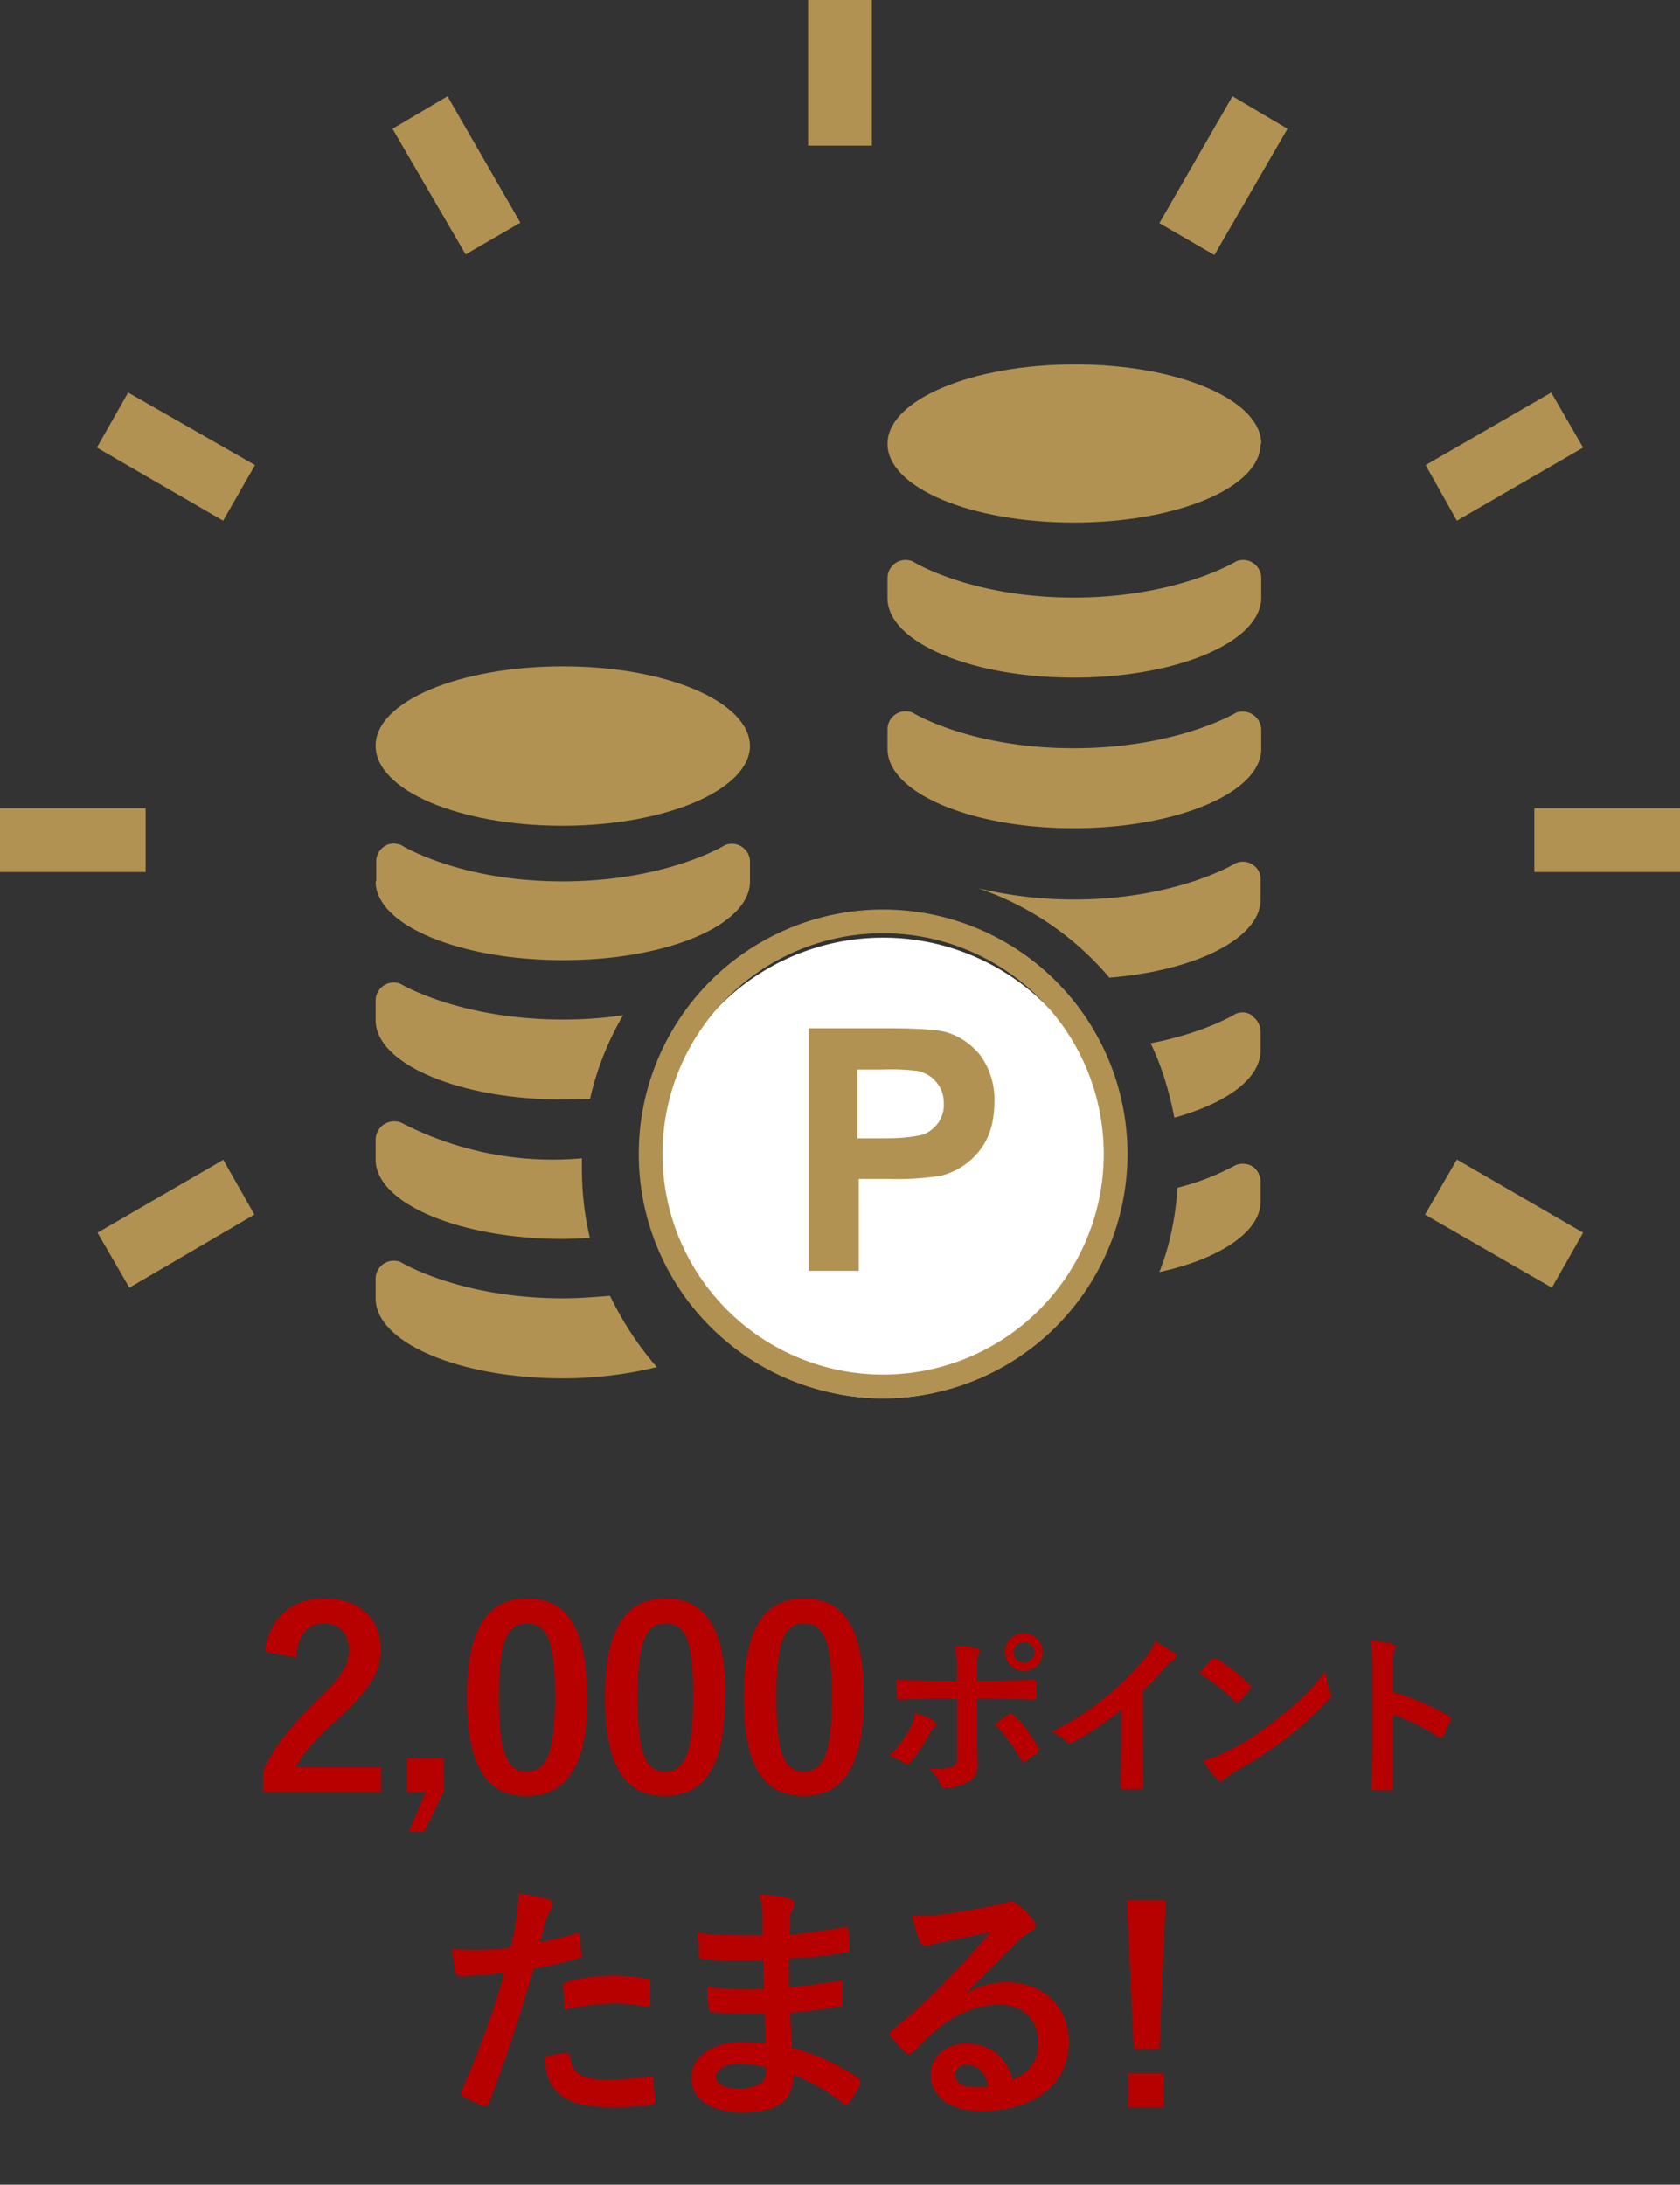
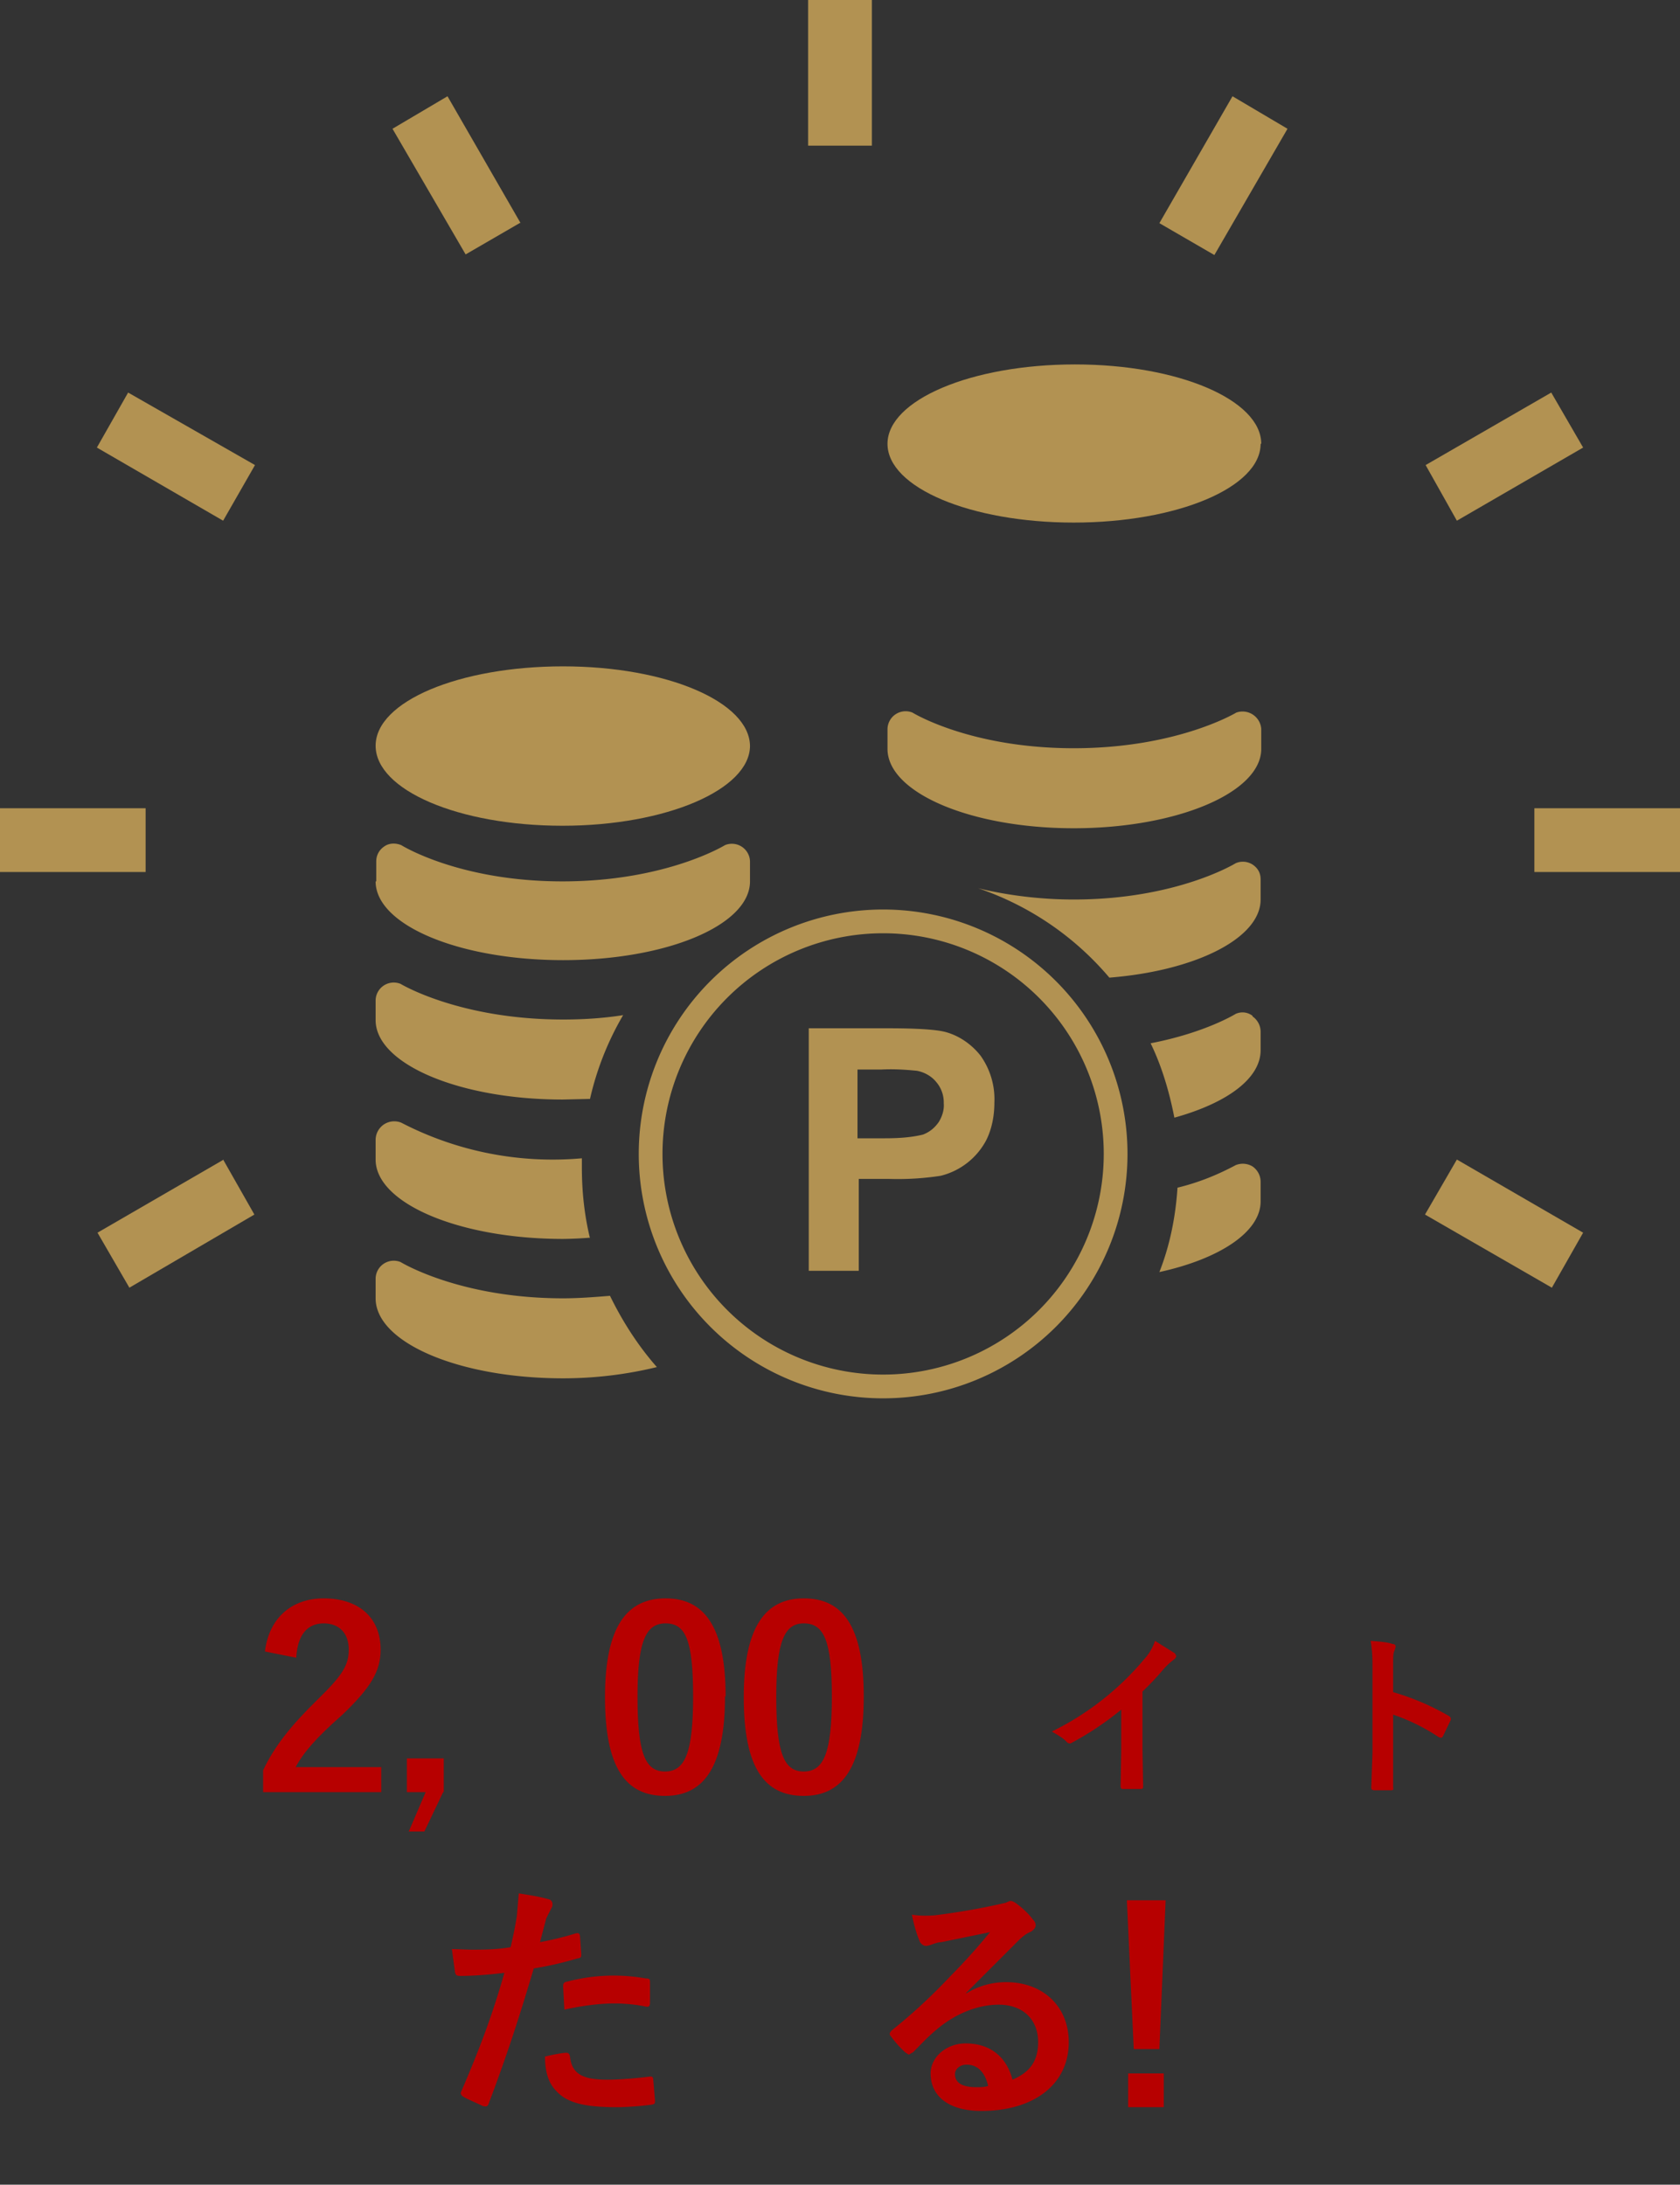
<svg xmlns="http://www.w3.org/2000/svg" version="1.1" id="レイヤー_1" x="0" y="0" width="268.8" height="349.5" xml:space="preserve">
  <rect width="100%" height="100%" fill="#333333" stroke="none" />
  <style>.st0{fill:#b29252}.st2{enable-background:new}.st3{fill:#b70000}</style>
  <g id="ic_money">
    <path id="パス_1634" class="st0" d="M105.1 218.7c-4.9 1.2-10 1.8-15 1.8-16.6 0-30-5.7-30-12.8v-3.1a2.9 2.9 0 014-2.7s9.4 5.8 26 5.8c2.5 0 5-.2 7.5-.4 2 4.1 4.5 8 7.5 11.4z" />
-     <path id="パス_1629" d="M141.3 150a36.8 36.8 0 100 73.7 36.8 36.8 0 000-73.7z" fill="#fff" />
+     <path id="パス_1629" d="M141.3 150z" fill="#fff" />
    <path id="パス_1630" class="st0" d="M120 119.3c0 7-13.4 12.8-30 12.8s-29.9-5.7-29.9-12.8 13.4-12.7 30-12.7 29.9 5.7 29.9 12.8z" />
    <path id="パス_1631" class="st0" d="M60.1 141c0 7 13.4 12.6 30 12.6S120 148 120 141v-3.2a2.9 2.9 0 00-4-2.6s-9.4 5.8-26 5.8-25.8-5.8-25.8-5.8c-1-.4-2-.3-2.7.2-.9.6-1.3 1.5-1.3 2.4v3.2z" />
    <path id="パス_1632" class="st0" d="M99.7 162.4a47.2 47.2 0 00-5.3 13.4l-4.4.1c-16.5 0-29.9-5.7-29.9-12.7V160a2.9 2.9 0 014-2.6s9.4 5.7 26 5.7c3.2 0 6.4-.2 9.6-.7z" />
    <path id="パス_1633" class="st0" d="M94.4 198a62 62 0 01-4.3.2c-16.6 0-30-5.7-30-12.7v-3.2a3 3 0 011.3-2.4 3 3 0 012.8-.3 52.6 52.6 0 0028.9 5.7v1.5c0 3.8.4 7.6 1.3 11.3z" />
    <path id="パス_1635" class="st0" d="M201.7 71c0 7-13.4 12.6-29.9 12.6S142 78 142 71s13.4-12.7 30-12.7 29.8 5.7 29.8 12.7z" />
    <path id="パス_1636" class="st0" d="M142 119.8c0 7 13.3 12.7 29.8 12.7s30-5.7 30-12.7v-3.2a3 3 0 00-4-2.6s-9.4 5.7-26 5.7S146 114 146 114a2.9 2.9 0 00-4 2.6v3.2z" />
-     <path id="パス_1637" class="st0" d="M142 95.7c0 7 13.3 12.7 29.8 12.7s30-5.7 30-12.8v-3.1a2.9 2.9 0 00-4-2.7s-9.4 5.8-26 5.8-25.8-5.8-25.8-5.8a2.9 2.9 0 00-4 2.7v3.2z" />
    <path id="パス_1638" class="st0" d="M200.4 186.6a3 3 0 00-2.7-.2c-3 1.6-6 2.8-9.3 3.6-.3 4.6-1.2 9.2-2.9 13.5 9.6-2.1 16.2-6.4 16.2-11.3V189a3 3 0 00-1.3-2.4z" />
    <path id="パス_1639" class="st0" d="M200.4 162.5c-.8-.6-1.8-.7-2.7-.3 0 0-4.8 3-13.6 4.7 1.8 3.7 3 7.8 3.8 11.9 8.3-2.3 13.8-6.2 13.8-10.8V165a3 3 0 00-1.3-2.4z" />
    <path id="パス_1640" class="st0" d="M200.4 138.3c-.8-.5-1.8-.6-2.7-.2 0 0-9.4 5.8-25.9 5.8-5.1 0-10.3-.6-15.3-1.8a47.4 47.4 0 0121 14.3c13.8-1.1 24.2-6.3 24.2-12.5v-3.2c0-1-.4-1.8-1.3-2.4z" />
    <path id="長方形_231" class="st0" d="M129.3 0h10.2v23.3h-10.2z" />
    <path id="パス_1641" class="st0" d="M83.3 35.6l-8.8 5.1-11.7-20.1 8.8-5.2 11.7 20.3z" />
    <path id="パス_1642" class="st0" d="M40.8 74.4l-5.1 8.9-20.2-11.7 5-8.8 20.3 11.6z" />
    <path id="パス_1643" class="st0" d="M253.3 197.2l-5 8.8-20.3-11.7 5.1-8.8 20.2 11.7z" />
    <path id="長方形_232" class="st0" d="M0 129.3h23.3v10.2H0z" />
    <path id="パス_1644" class="st0" d="M268.8 129.3v10.2h-23.3v-10.2h23.3z" />
    <path id="パス_1645" class="st0" d="M35.7 185.5l5 8.8L20.7 206l-5.1-8.8 20.2-11.7z" />
    <path id="パス_1646" class="st0" d="M248.2 62.8l5.1 8.8-20.2 11.7-5-8.9 20.1-11.6z" />
    <path id="パス_1647" class="st0" d="M197.2 15.4l8.8 5.2-11.7 20.2-8.8-5.1 11.7-20.3z" />
    <g id="グループ_676" transform="translate(102.2 145.5)">
      <path id="パス_1597" class="st0" d="M39.1 78.2a39.1 39.1 0 110-78.2 39.1 39.1 0 010 78.2zm0-74.4a35.3 35.3 0 1035.3 35.3A35.3 35.3 0 0039 3.8z" />
      <g id="グループ_638" transform="translate(27.2 19)">
        <path id="パス_1598" class="st0" d="M0 38.8V0h12.6c4.7 0 7.8.2 9.3.6 2.2.6 4.2 2 5.6 3.8a12 12 0 012.2 7.5c0 2.1-.4 4.2-1.3 6a11.3 11.3 0 01-7.3 5.7 45 45 0 01-8.2.5H8v14.7H0zM7.8 6.6v11h4.3c2 0 4.2-.1 6.2-.6 1-.4 1.8-1 2.5-2 .5-.8.9-1.9.8-3a5 5 0 00-1.2-3.4c-.8-1-2-1.6-3.1-1.8-2-.2-3.8-.3-5.7-.2H7.8z" />
      </g>
    </g>
  </g>
  <g class="st2">
    <path class="st3" d="M42.4 264.1c.7-5.4 4.4-8.4 9.4-8.4 5.5 0 9.1 3 9.1 8.2 0 3.4-1.5 6-6.1 10.4-4.2 3.7-6.2 6-7.5 8.4H61v4H42.1v-3.5c1.8-3.8 4.4-7.1 8.7-11.3 4-3.9 5-5.5 5-8 0-2.7-1.6-4.2-4-4.2-2.6 0-4.2 1.8-4.4 5.5l-5-1z" />
    <path class="st3" d="M70.9 286.7l-3 6.3h-2.5l2.7-6.3h-3v-5.4H71v5.4z" />
-     <path class="st3" d="M94 271.4c0 11.3-3.5 15.9-9.8 15.9-6.2 0-9.5-4.5-9.5-15.8s3.5-15.8 9.6-15.8c6.2 0 9.6 4.4 9.6 15.7zm-14.2 0c0 9 1.3 12 4.4 12 3.3 0 4.6-3 4.6-12s-1.3-11.7-4.5-11.7c-3.1 0-4.5 2.7-4.5 11.7z" />
    <path class="st3" d="M116 271.4c0 11.3-3.4 15.9-9.6 15.9-6.3 0-9.6-4.5-9.6-15.8s3.5-15.8 9.7-15.8c6.1 0 9.6 4.4 9.6 15.7zm-14 0c0 9 1.2 12 4.4 12s4.5-3 4.5-12-1.2-11.7-4.4-11.7c-3.1 0-4.5 2.7-4.5 11.7z" />
    <path class="st3" d="M138.2 271.4c0 11.3-3.4 15.9-9.6 15.9-6.3 0-9.6-4.5-9.6-15.8s3.5-15.8 9.6-15.8c6.2 0 9.6 4.4 9.6 15.7zm-14 0c0 9 1.2 12 4.4 12s4.5-3 4.5-12-1.3-11.7-4.5-11.7c-3 0-4.4 2.7-4.4 11.7z" />
  </g>
  <g class="st2">
-     <path class="st3" d="M149.3 275.3c.5.3.7.6.2 1-.3.2-.5.4-.7.9-.8 1.5-2 3.4-3.1 4.7-.4.3-.6.4-1 .2-.8-.6-1.6-1-2.4-1.2a19 19 0 003.4-4.6c.4-.8.6-1.4.7-2.3 1.2.4 2.3.8 3 1.3zm3.8-7.7c0-1.8 0-3-.3-4.3 1.3 0 2.7.2 3.4.4.6 0 .7.4.4.9-.3.5-.3 1.1-.3 2.8v1.5h3.4l5.8-.2c.2 0 .3.2.3.5v2.1c0 .4-.1.6-.4.6l-5.8-.2h-3.3v5.7l.1 4.9c0 1.3-.5 2.3-1.6 2.8-1 .5-2.4 1-3.6 1-.4 0-.5-.2-.7-.6-.4-1-1-1.8-1.9-2.5 2 0 3.2-.2 3.8-.4.5-.2.7-.5.7-1.2v-9.7h-4.4l-4.9.2c-.2 0-.3-.2-.3-.5l-.1-2.7 5.2.2h4.5v-1.3zm8.2 6.7c.3-.3.6-.2.8 0 1.4 1.2 2.7 3 4 5.2.2.4.2.6-.1.9l-2 1.4c-.2.2-.4.2-.6-.2-1-1.8-2.5-4-4.2-5.8l2.1-1.5zm5.5-10c0 1.7-1.3 3-3 3s-3-1.3-3-3 1.3-3 3-3 3 1.3 3 3zm-4.6 0c0 1 .7 1.7 1.6 1.7s1.7-.7 1.7-1.7-.7-1.6-1.7-1.6-1.6.7-1.6 1.6z" />
    <path class="st3" d="M182.8 279.9l.1 5.8c0 .3 0 .5-.4.5h-2.8c-.3 0-.4-.1-.4-.5l.1-5.7v-6.5a48.7 48.7 0 01-8.1 5.4c-.2 0-.4 0-.6-.2-.6-.7-1.6-1.2-2.4-1.7a45.2 45.2 0 0014.8-11.6 8 8 0 001.7-2.9l3.2 2 .2.4c0 .2-.2.5-.4.6-.5.4-1 .8-1.7 1.6a43 43 0 01-3.3 3.5v9.3z" />
-     <path class="st3" d="M193.9 265.5c0-.2.2-.2.4-.2h.3a29.1 29.1 0 015.6 4.5l-.1.3-1.8 2.1c-.1.2-.2.2-.3.2-.1 0-.3 0-.4-.2a29.6 29.6 0 00-5.7-4.5c.6-.8 1.4-1.7 2-2.2zm2.4 14.7c3.4-1.7 5.2-3 8-5.2 3.5-2.7 5.4-4.5 7.7-7.6.2 1.4.5 2.4.8 3.3l.2.5c0 .3-.2.5-.5.8a60 60 0 01-14.9 11.4c-1.3.8-1.6 1.1-1.9 1.4l-.5.2c-.1 0-.3 0-.4-.3a19 19 0 01-2.3-3c1.5-.5 2.3-.7 3.8-1.5z" />
    <path class="st3" d="M222.9 270.7c3.4 1 6.1 2.2 8.9 3.8.3.2.4.4.3.7l-1.2 2.5c-.1.2-.2.3-.4.3l-.3-.1a31.3 31.3 0 00-7.3-3.6V286c.1.3 0 .4-.4.4H220c-.4 0-.6-.1-.6-.4l.2-5.6v-13.7c0-2.1-.1-3-.3-4.2 1.3.1 2.7.2 3.5.5.4 0 .5.2.5.5l-.2.6c-.2.4-.2 1-.2 2.6v4z" />
  </g>
  <g class="st2">
    <path class="st3" d="M92.1 309.3c.5-.1.6 0 .7.4l.2 2.9c0 .5 0 .6-.6.7-2.4.7-4.5 1.2-7 1.6-2.6 8.8-4.7 15-7.2 21.6-.2.6-.5.5-1 .4-.3-.2-2.3-1-3.1-1.5-.3-.2-.5-.5-.3-.8 3-7 5-12.3 6.9-19-2.3.3-5.1.5-7 .5-.6 0-.8-.1-.9-.6l-.5-3.7 3 .1c2 0 4.1 0 6.4-.4a69 69 0 001-5l.3-3.6c2 .3 3.7.6 5 1 .3.2.4.5.4.7 0 .2 0 .4-.2.7l-.8 1.6-1 3.8c1.6-.3 3.8-.8 5.7-1.4zm-1.5 19.1c.4 0 .5.2.6.6.3 2.9 2.2 3.7 6 3.7 2.3 0 5.2-.3 6.8-.5.3 0 .4 0 .5.3l.3 3.5c0 .5 0 .6-.6.7-1.4.2-4 .4-5.5.4-5.2 0-8-.7-9.7-2.6-1.3-1.3-1.8-3.2-1.8-5.5 1.2-.3 2.8-.6 3.4-.6zm-.5-10.6c0-.5.1-.7.7-.8a29.1 29.1 0 0112.5-.5c.6 0 .7.1.7.6v3.2c0 .7-.2.8-.7.7-1.4-.3-3.3-.5-5-.5-2.4 0-5.4.4-8 1l-.2-3.7z" />
-     <path class="st3" d="M122.3 322.1c-2.8 0-5.5 0-8.3-.2-.4 0-.6-.1-.6-.6-.2-1-.2-2.5-.2-3.4 3 .3 6 .4 9 .3l-.1-4.6c-3.9.1-6.7.1-9.6-.2-.4 0-.6-.2-.7-.6l-.2-3.6c3.4.4 7 .4 10.4.4v-3.9c-.1-.9-.2-1.6-.5-2.6 2.1 0 3.8.3 5 .7.5.1.7.7.5 1.2-.3.5-.6 1.2-.6 1.9l-.1 2.6c3.7-.3 6.4-.8 8.7-1.2.5-.2.7 0 .7.4.2 1.2.2 2.2.2 3 0 .5-.1.6-.4.6-2.9.5-5.4.8-9.3 1v4.6c3.1-.2 5-.6 8-1 .4-.2.5-.1.6.2v3.3c0 .4 0 .5-.5.6-2.7.4-4.5.7-7.9 1l.3 5.6c3.9 1 7.1 2.5 10.6 4.8.4.4.4.5.3 1a12 12 0 01-1.8 3c-.1.2-.3.3-.5.3-.1 0-.3 0-.4-.2-2.5-2-5-3.4-8-4.6 0 4.3-2.6 6-8.1 6-5.2 0-8.2-2.2-8.2-5.5s3.2-5.7 8-5.7c1 0 2 0 3.9.2l-.2-4.8zm-3.5 8c-2.9 0-4.3 1-4.3 2.2 0 1 1.2 1.8 4 1.8 1.6 0 3-.5 3.6-1.2.3-.4.5-1.1.5-2.2-1.2-.3-2.6-.5-3.8-.5z" />
    <path class="st3" d="M154.6 318.9a12 12 0 016.4-1.8c5.8 0 10 3.8 10 9.6 0 6.7-5.5 11-14 11-5 0-8.1-2.2-8.1-6 0-2.6 2.5-4.8 5.6-4.8 3.8 0 6.5 2 7.5 5.8 2.8-1.2 4.1-3 4.1-6 0-3.7-2.5-6-6.3-6-3.3 0-7 1.4-10.2 4.2-1.2 1-2.3 2.2-3.5 3.4l-.7.4-.6-.4a18 18 0 01-2.3-2.6c-.3-.3-.1-.6.2-.9 3.1-2.5 5.9-5 9.5-8.8a99 99 0 006.2-6.9l-7.8 1.6c-.5 0-1 .2-1.6.4a3 3 0 01-.8.2c-.4 0-.7-.2-1-.6-.4-1-.8-2-1.3-4.4 1.2.2 2.5.2 3.7.1a109.7 109.7 0 0011.3-2l.7-.3c.4 0 .7.2 1 .4 1.2.9 2 1.7 2.6 2.5.4.4.5.7.5 1 0 .4-.3.7-.7 1-.7.3-1 .5-1.8 1.2l-8.6 8.6v.1zm0 11.4c-1 0-1.8.7-1.8 1.5 0 1.3 1 2.1 3.4 2.1.8 0 1.3 0 1.9-.2-.5-2.2-1.7-3.4-3.4-3.4z" />
    <path class="st3" d="M185.4 327.8h-4l-1.1-23.8h6.2l-1 23.8zm.8 3.9v5.4h-5.7v-5.4h5.7z" />
  </g>
</svg>